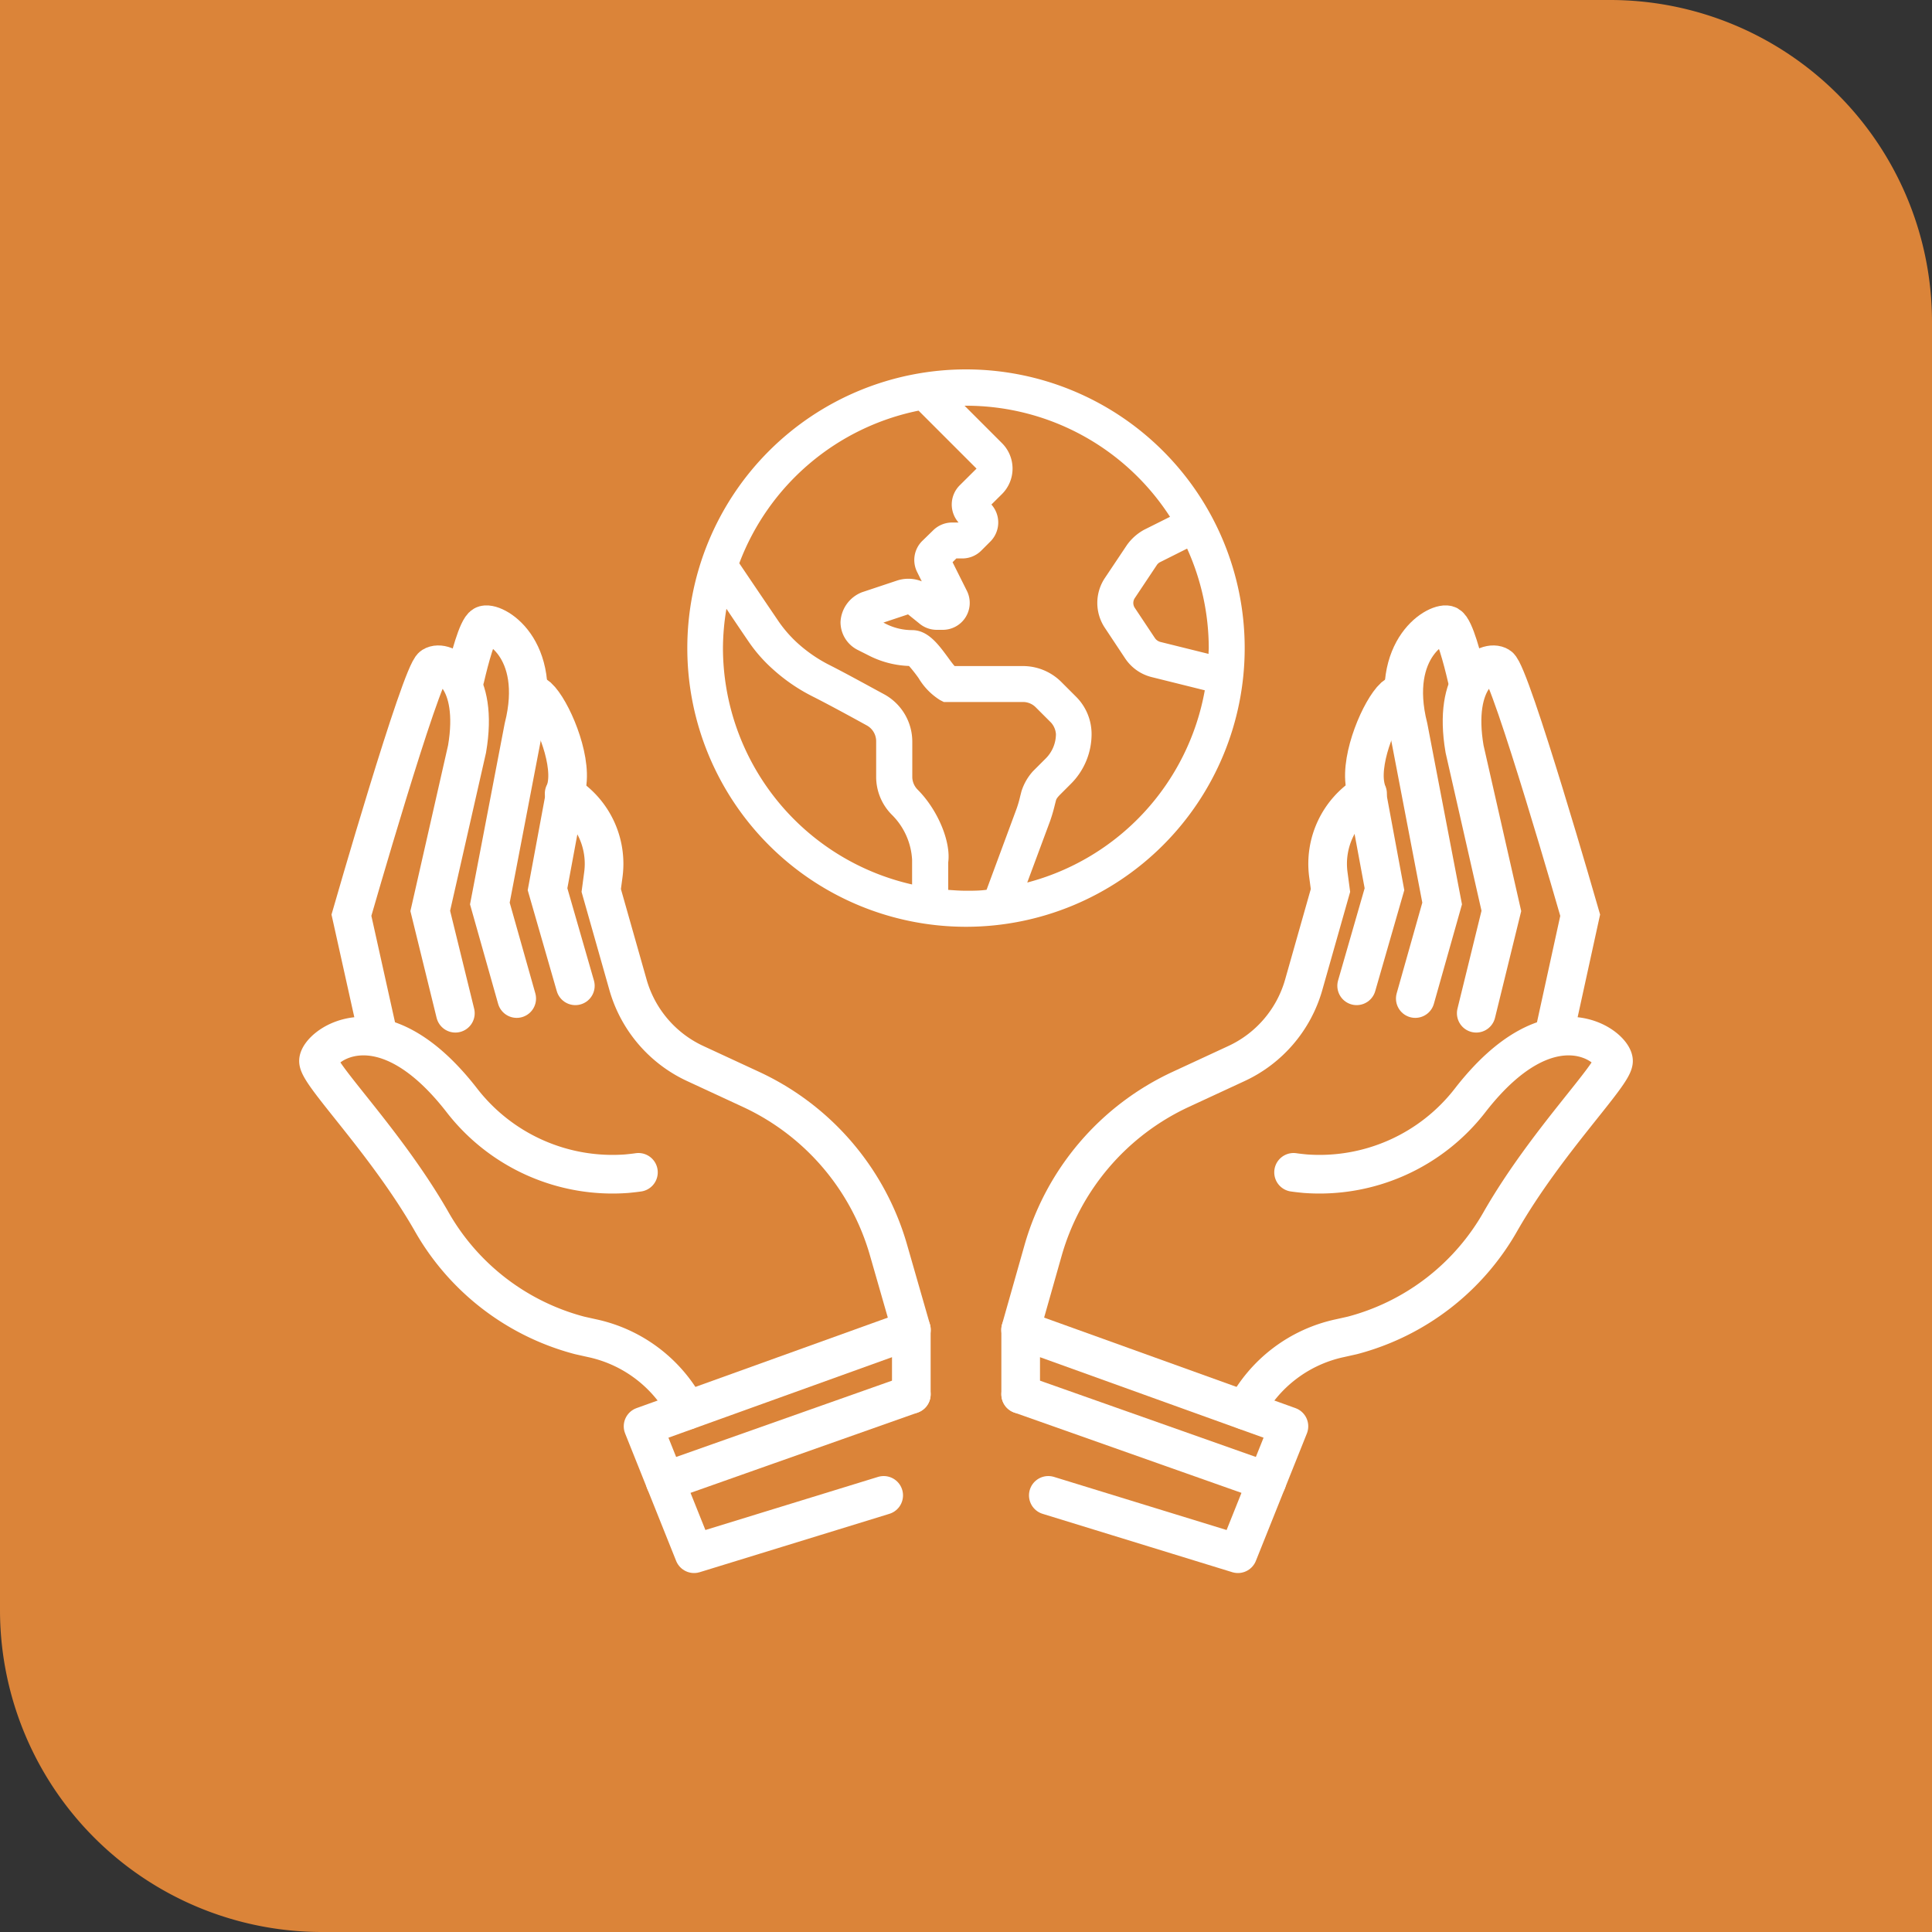
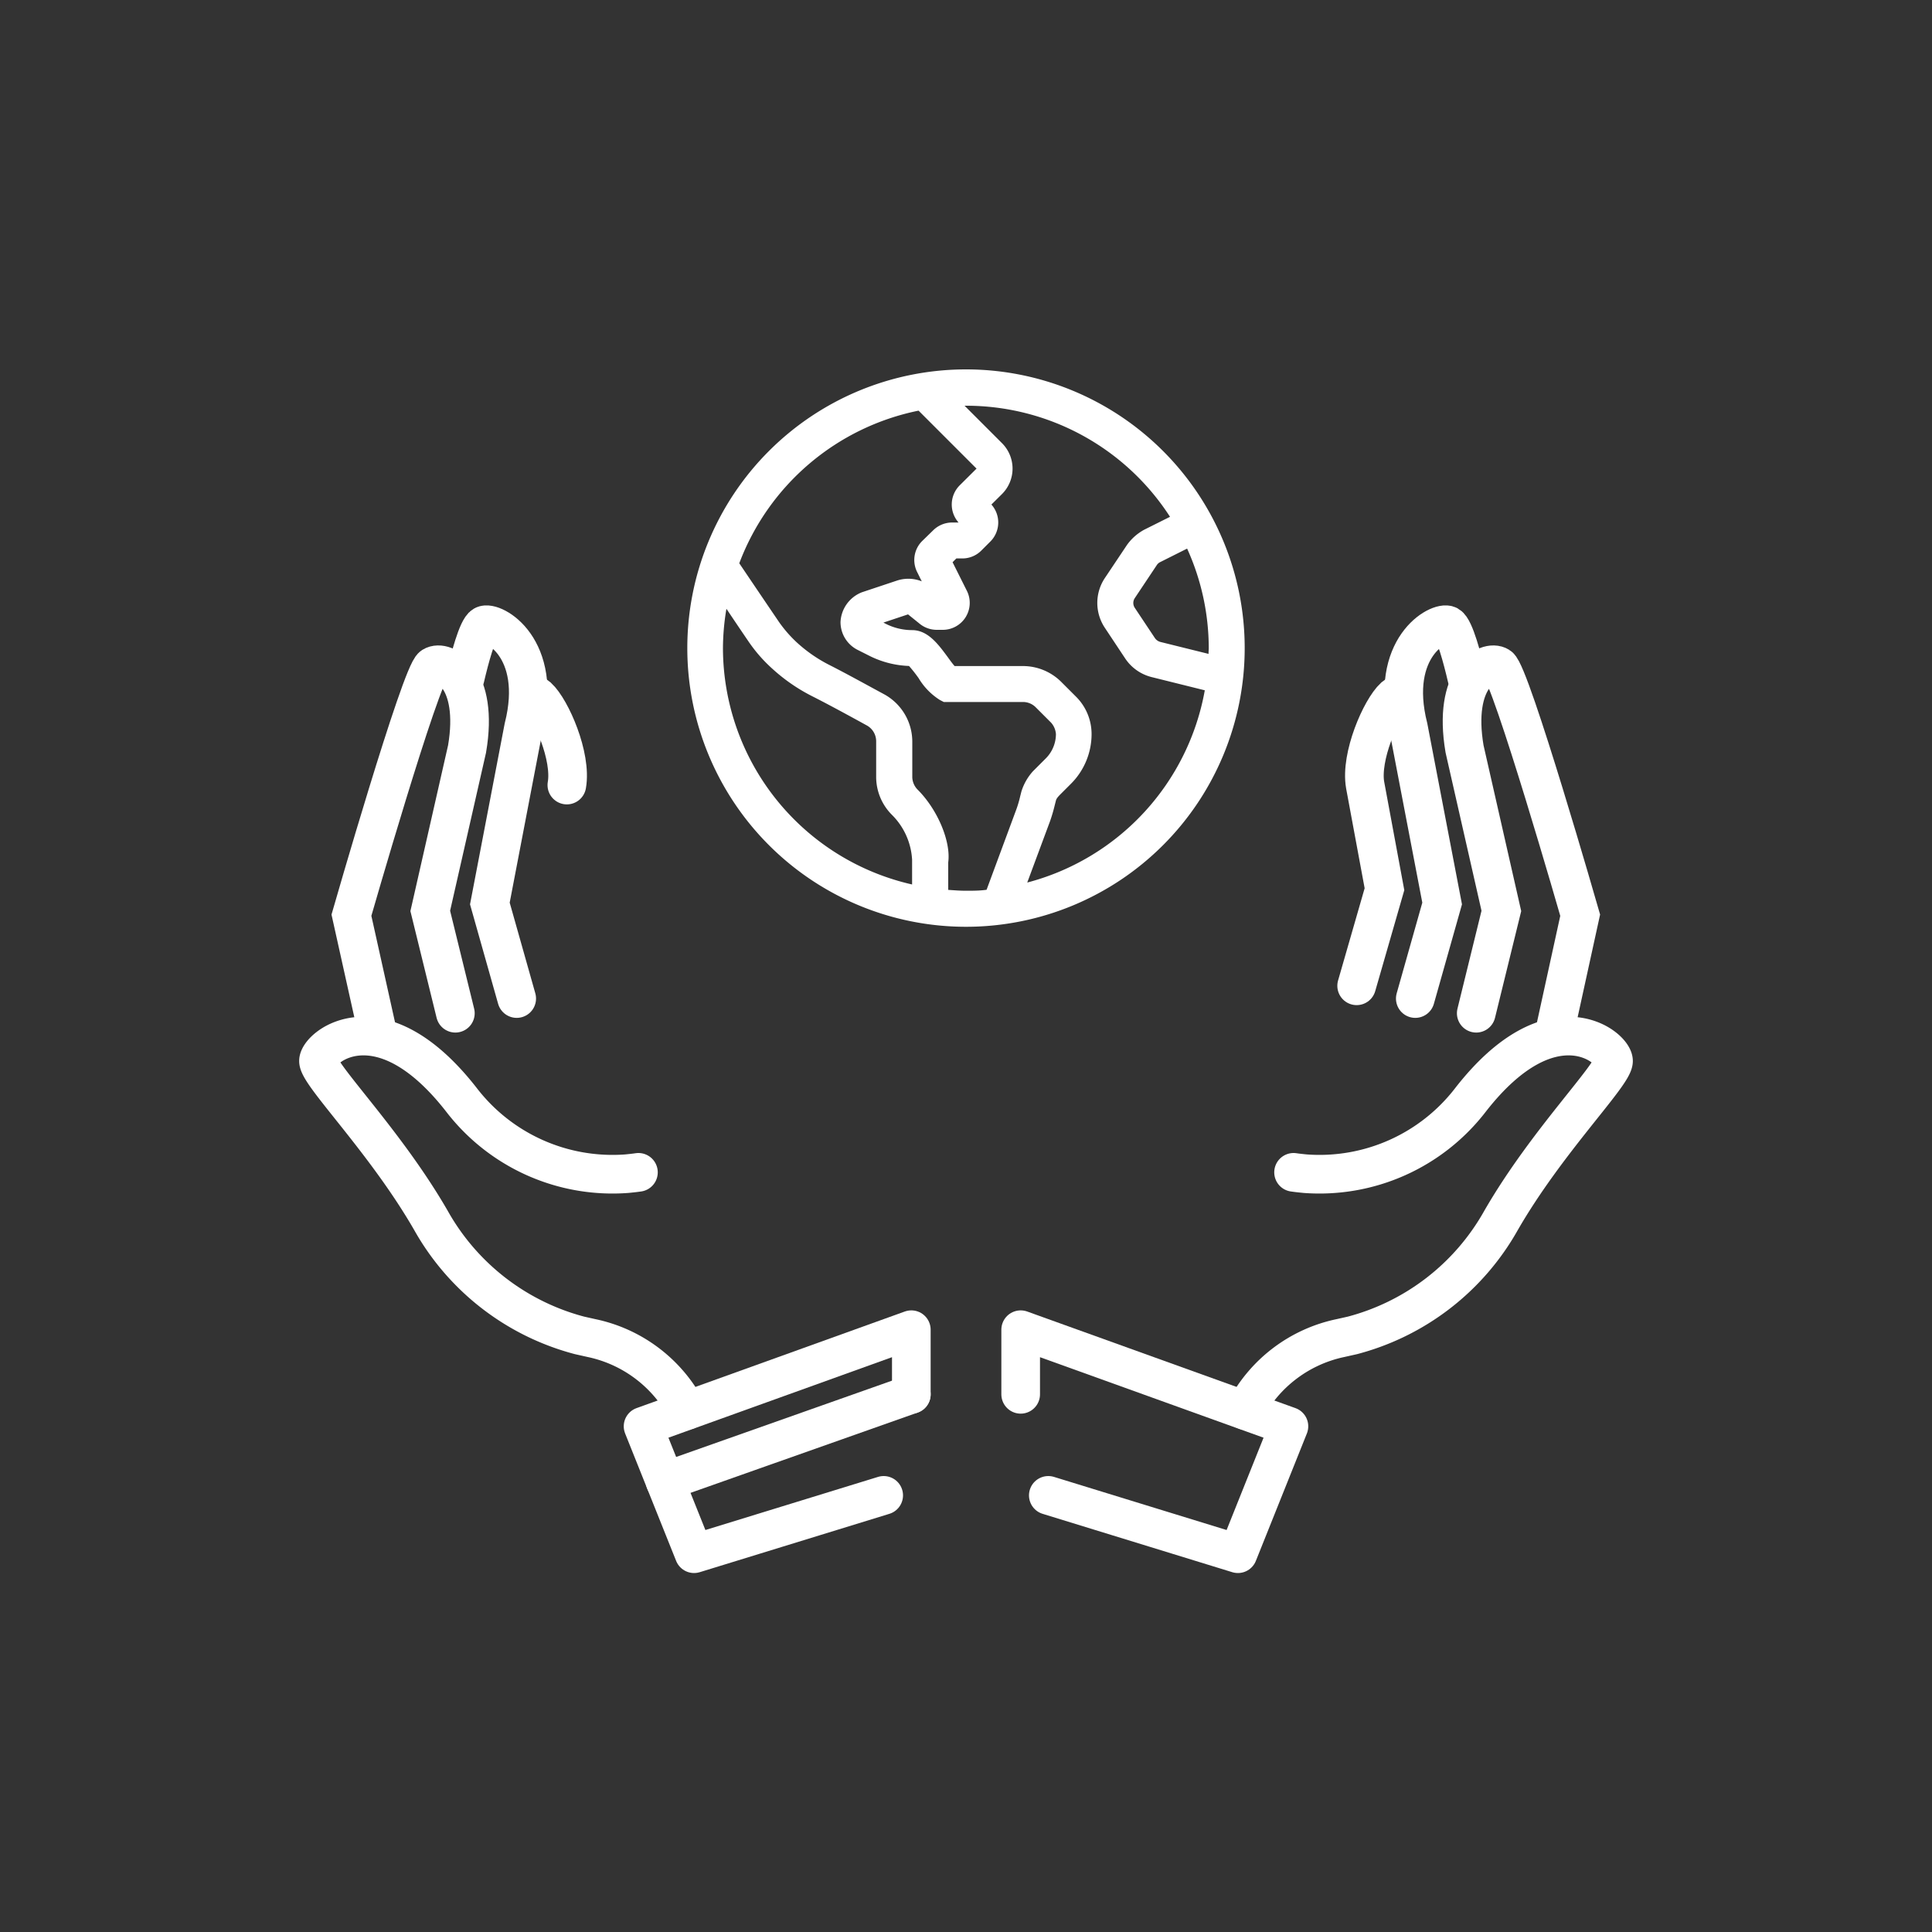
<svg xmlns="http://www.w3.org/2000/svg" viewBox="0 0 200 200">
  <rect x="0" y="0" width="200" height="200" fill="#333333" stroke="none" />
-   <path d="m0 0v166.67a33.33 33.33 0 0 0 33.33 33.33h166.67v-166.67a33.33 33.33 0 0 0 -33.33-33.33z" fill="#db8439" />
  <g fill="none" stroke="#fff" stroke-linecap="round" stroke-width="4">
-     <path d="m94.35 137.66-2.35-8.18a26.32 26.32 0 0 0 -14.24-16.7l-5.74-2.66a12.85 12.85 0 0 1 -7-8.14l-2.78-9.8.22-1.65a8.45 8.45 0 0 0 -3.92-8.29l-.14-.09" stroke-miterlimit="10" />
    <path d="m66.09 121.36c-.41.06-.81.1-1.21.14a19.73 19.73 0 0 1 -17.12-7.66c-8.39-10.75-14.81-5.45-14.79-4s6.93 8.31 11.65 16.51a24.9 24.9 0 0 0 15.38 11.89l1.25.28a14.46 14.46 0 0 1 9.85 7.48" stroke-miterlimit="10" />
    <path d="m39 106.53-2.62-11.79s7.18-25 8.4-25.77 4.82 1.21 3.57 8.56l-3.81 16.77 2.6 10.59" stroke-miterlimit="10" />
    <path d="m48.15 70.17c.45-1.94 1.28-5.09 1.92-5.44.93-.52 6.23 2.27 4.13 10.59l-3.49 18.21 2.78 9.84" stroke-miterlimit="10" />
-     <path d="m54.94 71.9c.18-.12.44 0 .74.25 1.37 1.26 3.52 6.17 3 9.12l-2 10.78 2.88 10" stroke-miterlimit="10" />
+     <path d="m54.94 71.9c.18-.12.44 0 .74.25 1.37 1.26 3.52 6.17 3 9.12" stroke-miterlimit="10" />
    <path d="m91.48 154.8-19.63 6.04-5.28-13.19 27.77-10v6.69" stroke-linejoin="round" />
    <path d="m68.85 153.35 25.49-9.01" stroke-miterlimit="10" />
-     <path d="m105.65 137.66 2.32-8.18a26.32 26.32 0 0 1 14.24-16.7l5.74-2.66a12.85 12.85 0 0 0 7-8.14l2.78-9.8-.22-1.65a8.45 8.45 0 0 1 3.92-8.29l.14-.09" stroke-miterlimit="10" />
    <path d="m133.91 121.36c.41.06.81.1 1.21.14a19.73 19.73 0 0 0 17.12-7.66c8.39-10.75 14.81-5.45 14.79-4s-6.93 8.31-11.65 16.51a24.9 24.9 0 0 1 -15.38 11.89l-1.25.28a14.46 14.46 0 0 0 -9.85 7.48" stroke-miterlimit="10" />
    <path d="m161 106.53 2.58-11.79s-7.18-25-8.4-25.77-4.82 1.21-3.57 8.56l3.81 16.77-2.6 10.59" stroke-miterlimit="10" />
    <path d="m151.85 70.17c-.45-1.94-1.28-5.09-1.92-5.44-.93-.52-6.23 2.29-4.13 10.59l3.49 18.21-2.78 9.84" stroke-miterlimit="10" />
    <path d="m145.06 71.9c-.18-.12-.44 0-.74.25-1.37 1.26-3.52 6.17-3 9.12l2 10.78-2.88 10" stroke-miterlimit="10" />
    <path d="m108.52 154.8 19.63 6.04 5.28-13.19-27.77-10v6.69" stroke-linejoin="round" />
-     <path d="m131.15 153.35-25.49-9.01" stroke-miterlimit="10" />
  </g>
  <path d="m128.85 67.09a28.85 28.85 0 1 1 -28.85-28.85 28.85 28.85 0 0 1 28.85 28.85zm-34.43 24.47v-2.56a7.09 7.09 0 0 0 -2.09-4.65 5.56 5.56 0 0 1 -1.63-3.95v-3.69a1.87 1.87 0 0 0 -1-1.63c-1.65-.91-4-2.19-5.61-3a18.49 18.49 0 0 1 -4.09-2.81 15.56 15.56 0 0 1 -2.49-2.83c-.63-.92-1.48-2.18-2.31-3.42a24.84 24.84 0 0 0 -.36 4.07 25.14 25.14 0 0 0 19.58 24.47zm5.58.65c.72 0 1.42 0 2.13-.1l3.11-8.4a11.66 11.66 0 0 0 .37-1.28l.13-.51a5.62 5.62 0 0 1 1.19-2.08l1.32-1.32a3.58 3.58 0 0 0 1.06-2.52 2 2 0 0 0 -.5-1.19l-1.59-1.59a1.86 1.86 0 0 0 -1.32-.55h-8.2l-.39-.2a6.74 6.74 0 0 1 -2.21-2.26 14.84 14.84 0 0 0 -1-1.27 9.88 9.88 0 0 1 -4-1l-1.29-.65a3.22 3.22 0 0 1 -1.8-2.9 3.48 3.48 0 0 1 2.22-3.08l3.63-1.21a3.75 3.75 0 0 1 2.56.08l-.46-.93a2.77 2.77 0 0 1 .51-3.25l1.15-1.12a2.8 2.8 0 0 1 1.95-.79h.66a2.81 2.81 0 0 1 .11-3.84l1.75-1.74-6-6a25.18 25.18 0 0 0 -18.56 15.8c1.15 1.71 3 4.44 4.12 6.09a13.31 13.31 0 0 0 1.81 2.08 15 15 0 0 0 3.36 2.34c1.65.83 4 2.13 5.74 3.07a5.59 5.59 0 0 1 2.88 4.88v3.72a1.91 1.91 0 0 0 .56 1.26c2.06 2.06 3.45 5.36 3.16 7.52v2.85c.59.04 1.21.09 1.84.09zm24.72-20.75-5.51-1.37a4.64 4.64 0 0 1 -2.74-1.94l-2.09-3.15a4.64 4.64 0 0 1 0-5.17l2.28-3.41a5.29 5.29 0 0 1 1.78-1.58l2.68-1.34a25.12 25.12 0 0 0 -21.12-11.5h-.15l3.88 3.88a3.72 3.72 0 0 1 0 5.26l-1.1 1.09a2.79 2.79 0 0 1 -.11 3.83l-.93.93a2.77 2.77 0 0 1 -2 .82h-.59l-.39.39 1.5 3a2.79 2.79 0 0 1 -2.49 4h-.66a2.81 2.81 0 0 1 -1.83-.69l-1.13-.91-2.55.85.27.14a6.06 6.06 0 0 0 2.7.64c1.64 0 2.72 1.48 3.68 2.78.21.29.49.68.72.94h7.08a5.62 5.62 0 0 1 3.95 1.63l1.59 1.59a5.46 5.46 0 0 1 1.56 3.83 7.27 7.27 0 0 1 -2.15 5.15l-1.07 1.07c-.35.35-.43.5-.47.65l-.12.47a16.73 16.73 0 0 1 -.49 1.67l-2.36 6.35a25.16 25.16 0 0 0 18.38-19.9zm.41-4.37a25 25 0 0 0 -2.24-10.3l-2.79 1.4a.87.87 0 0 0 -.35.31l-2.28 3.42a.91.91 0 0 0 0 1l2.09 3.14a1 1 0 0 0 .55.39l5 1.24c-.01-.18.02-.39.02-.6z" fill="#fff" />
</svg>